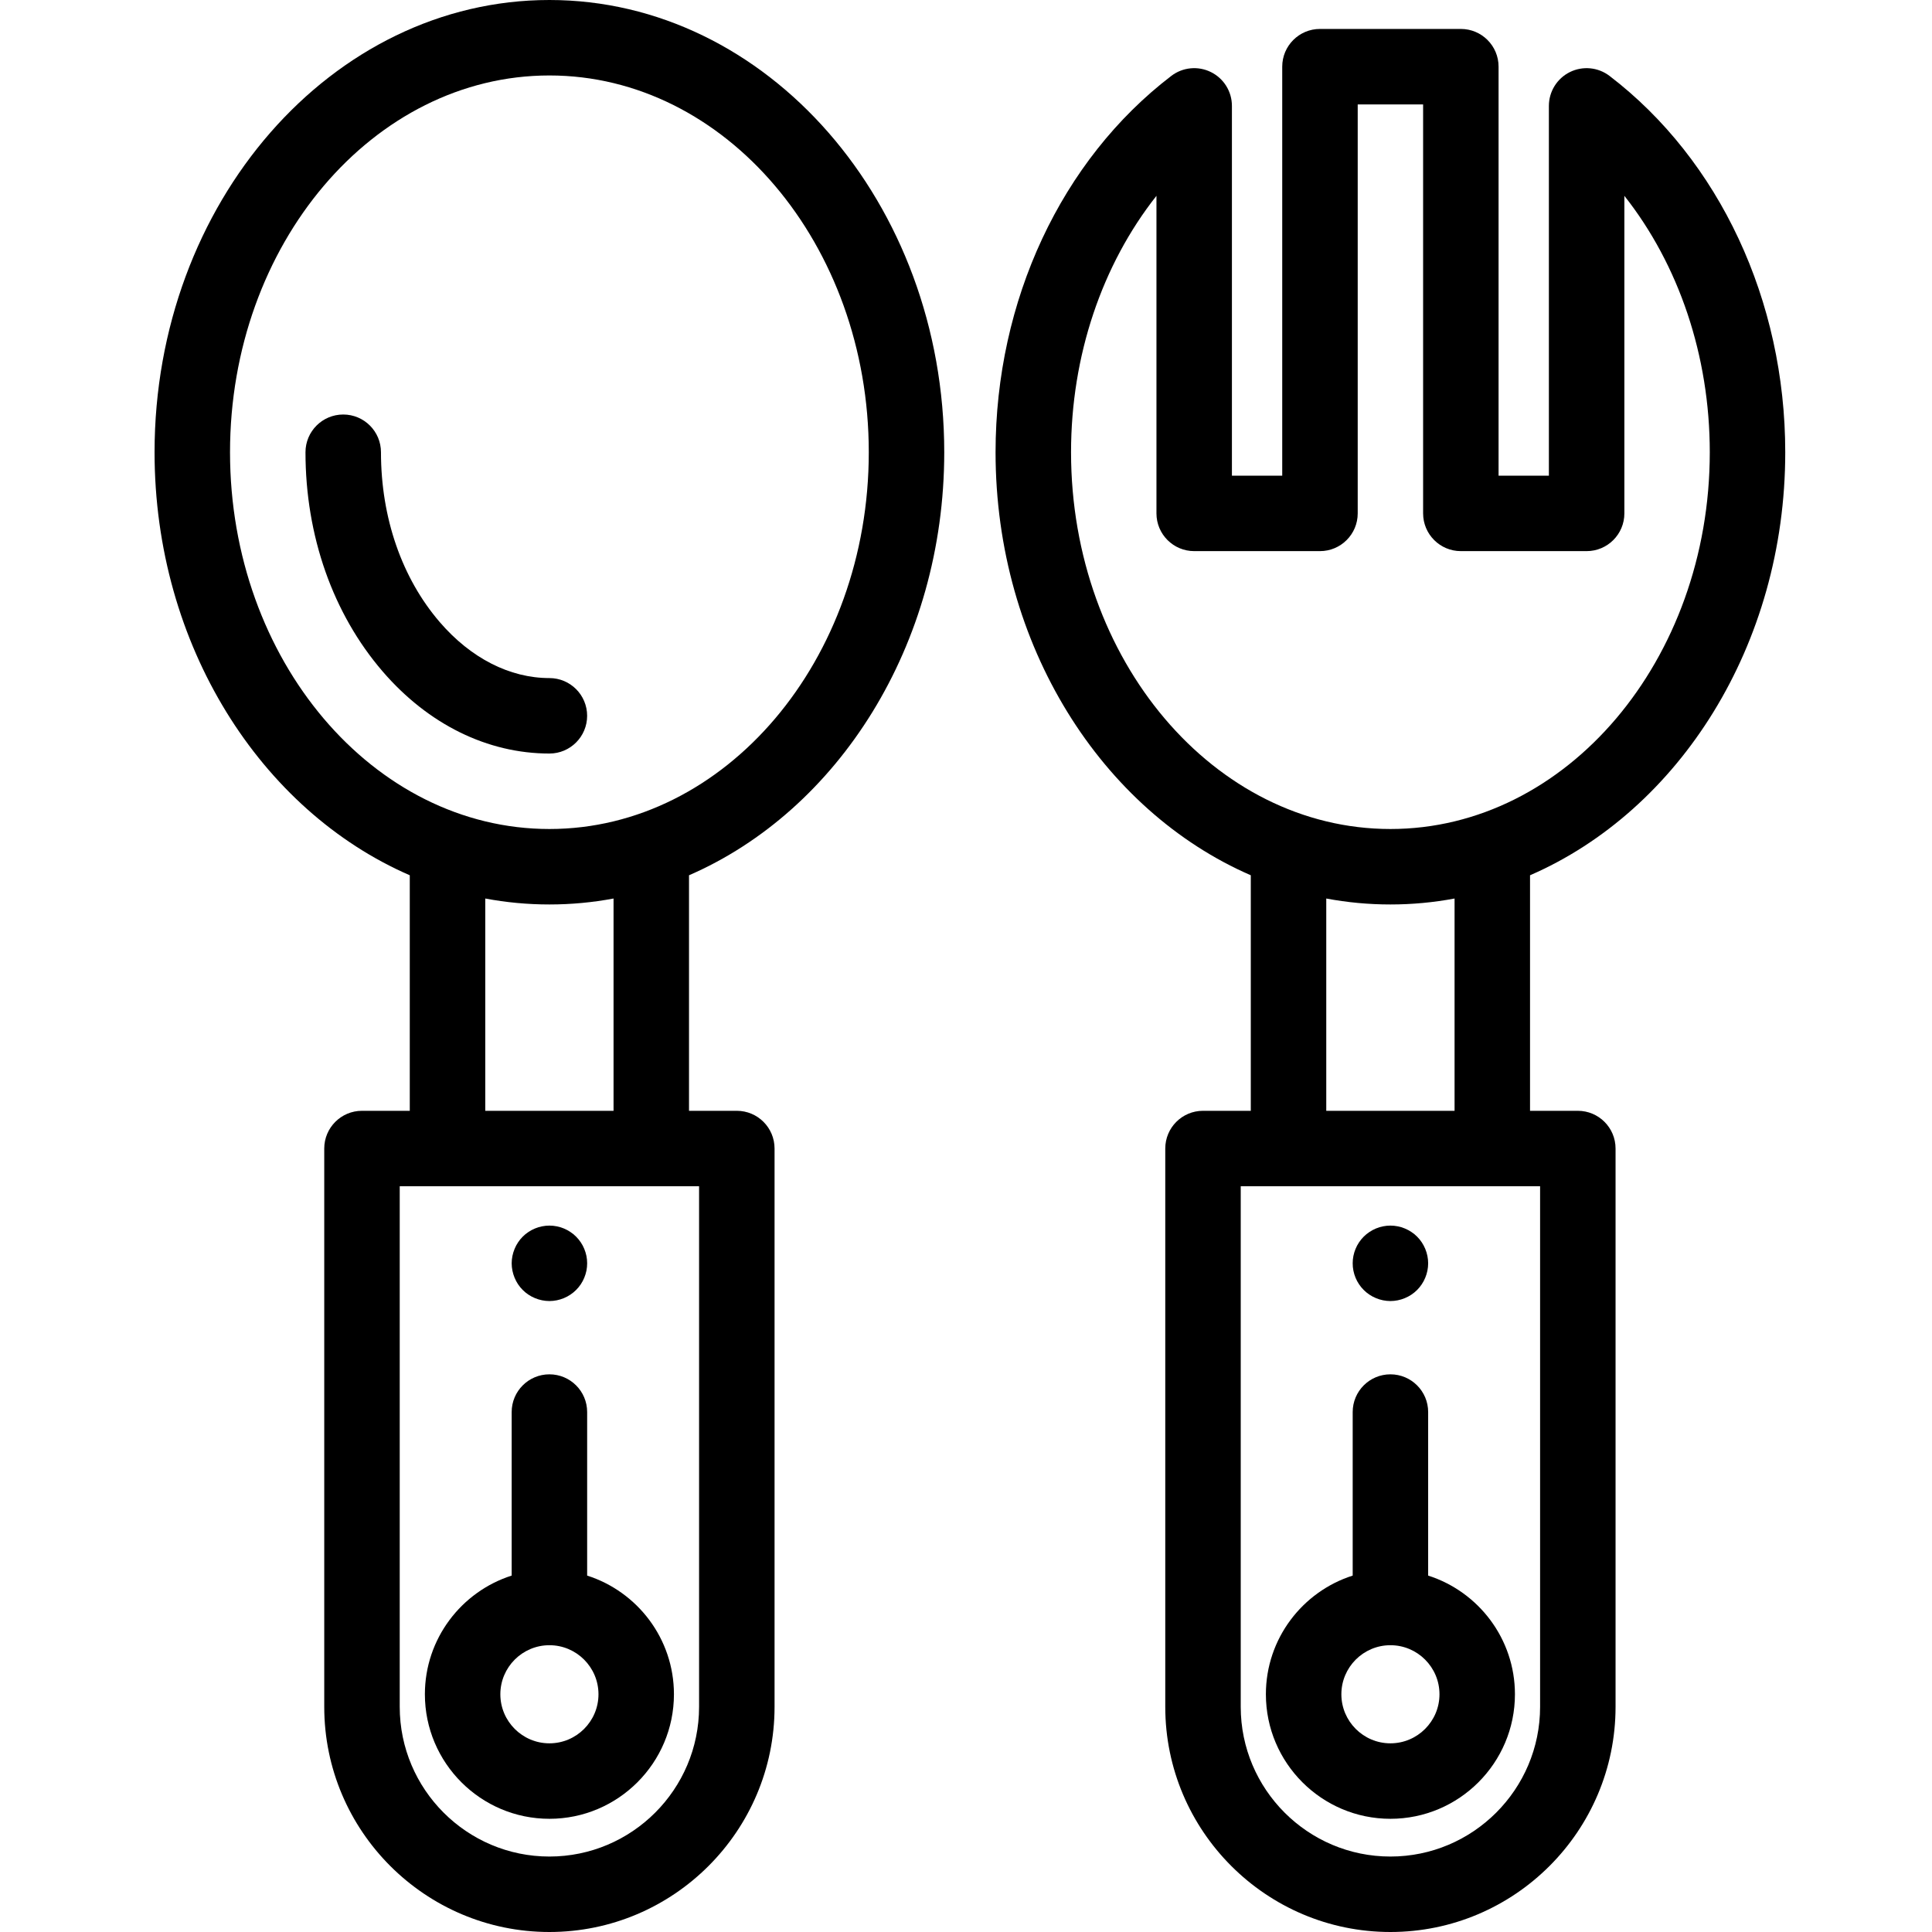
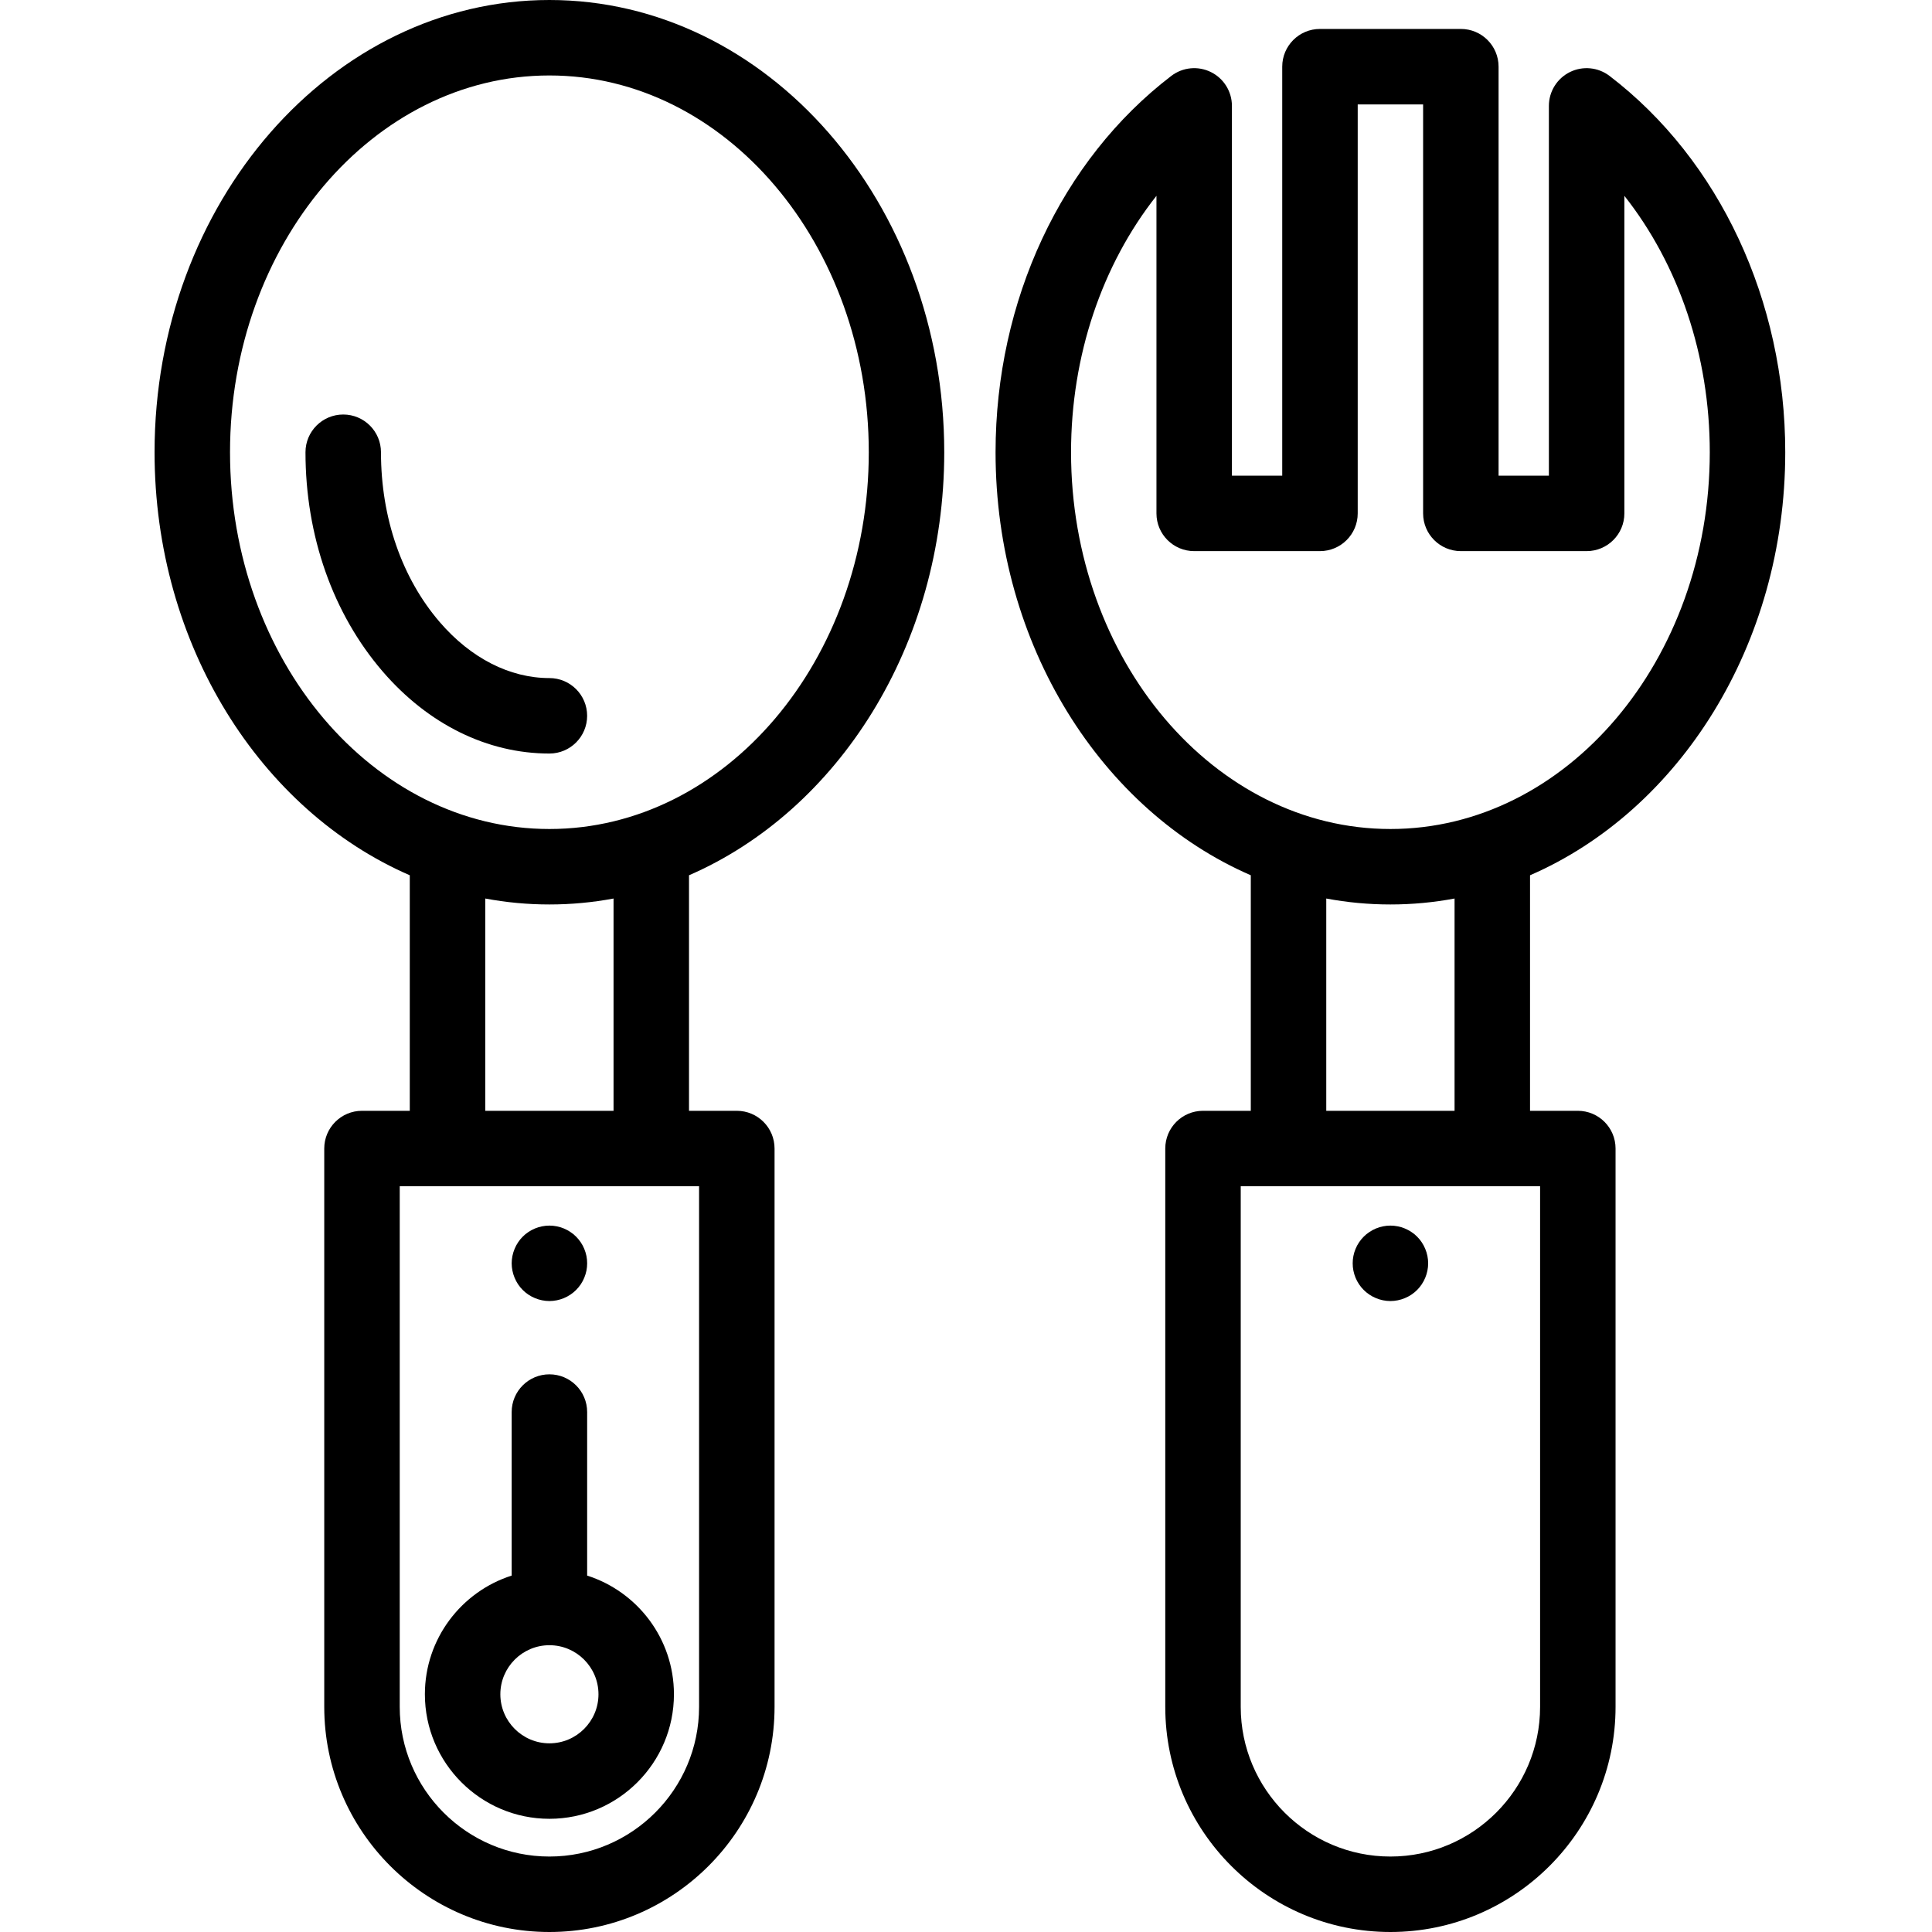
<svg xmlns="http://www.w3.org/2000/svg" width="100" height="100" viewBox="0 0 100 100" fill="none">
  <path d="M28.437 39.003C25.232 39.003 22.167 37.494 19.806 34.754C17.231 31.765 15.812 27.735 15.812 23.408C15.812 22.329 16.687 21.455 17.766 21.455C18.844 21.455 19.719 22.329 19.719 23.408C19.719 26.8 20.801 29.924 22.765 32.204C24.372 34.069 26.387 35.097 28.437 35.097C29.516 35.097 30.39 35.971 30.39 37.05C30.39 38.128 29.516 39.003 28.437 39.003Z" fill="black" />
  <path d="M28.438 67.342C28.311 67.342 28.182 67.328 28.057 67.303C27.932 67.279 27.809 67.24 27.691 67.191C27.572 67.143 27.459 67.082 27.354 67.012C27.246 66.941 27.146 66.859 27.057 66.769C26.967 66.68 26.885 66.58 26.814 66.473C26.744 66.367 26.684 66.254 26.635 66.135C26.586 66.018 26.549 65.894 26.523 65.769C26.498 65.644 26.484 65.516 26.484 65.389C26.484 65.262 26.498 65.133 26.523 65.008C26.549 64.883 26.586 64.76 26.635 64.643C26.684 64.523 26.744 64.41 26.814 64.305C26.885 64.197 26.967 64.098 27.057 64.008C27.146 63.918 27.246 63.836 27.354 63.766C27.459 63.695 27.572 63.635 27.691 63.586C27.809 63.537 27.932 63.498 28.057 63.475C28.309 63.424 28.568 63.424 28.82 63.475C28.943 63.498 29.066 63.537 29.186 63.586C29.303 63.635 29.416 63.695 29.521 63.766C29.629 63.836 29.729 63.918 29.818 64.008C29.908 64.098 29.99 64.197 30.062 64.305C30.133 64.41 30.193 64.523 30.242 64.643C30.291 64.76 30.328 64.883 30.354 65.008C30.379 65.133 30.391 65.262 30.391 65.389C30.391 65.516 30.379 65.644 30.354 65.769C30.328 65.894 30.291 66.018 30.242 66.135C30.193 66.254 30.133 66.367 30.062 66.473C29.99 66.58 29.908 66.68 29.818 66.769C29.729 66.859 29.629 66.941 29.521 67.012C29.416 67.082 29.303 67.143 29.186 67.191C29.066 67.24 28.943 67.279 28.82 67.303C28.693 67.328 28.564 67.342 28.438 67.342Z" fill="black" />
  <path d="M48.874 23.408C48.874 10.501 39.706 0 28.437 0C17.168 0 8 10.501 8 23.408C8 33.402 13.497 41.954 21.21 45.304V57.495H18.736C17.658 57.495 16.783 58.369 16.783 59.448V88.346C16.783 94.772 22.011 100 28.437 100C34.863 100 40.091 94.772 40.091 88.346V59.448C40.091 58.369 39.216 57.495 38.137 57.495H35.663V45.304C43.377 41.954 48.874 33.402 48.874 23.408ZM11.906 23.408C11.906 12.655 19.322 3.906 28.437 3.906C37.552 3.906 44.968 12.655 44.968 23.408C44.968 34.161 37.552 42.909 28.437 42.909C19.322 42.909 11.906 34.161 11.906 23.408ZM36.184 88.346C36.184 92.618 32.709 96.094 28.437 96.094C24.165 96.094 20.69 92.618 20.69 88.346V61.401H36.184V88.346ZM31.757 57.495H25.117V46.507C26.197 46.71 27.307 46.815 28.437 46.815C29.567 46.815 30.676 46.71 31.757 46.507V57.495Z" fill="black" />
  <path d="M30.391 81.552V73.088C30.391 72.009 29.516 71.135 28.438 71.135C27.359 71.135 26.484 72.009 26.484 73.088V81.552C23.882 82.382 21.992 84.822 21.992 87.695C21.992 91.249 24.884 94.141 28.438 94.141C31.991 94.141 34.883 91.249 34.883 87.695C34.883 84.822 32.993 82.382 30.391 81.552ZM28.438 90.234C27.038 90.234 25.898 89.095 25.898 87.695C25.898 86.295 27.038 85.156 28.438 85.156C29.838 85.156 30.977 86.295 30.977 87.695C30.977 89.095 29.838 90.234 28.438 90.234Z" fill="black" />
  <path d="M71.968 67.342C71.841 67.342 71.712 67.328 71.585 67.303C71.462 67.279 71.339 67.24 71.22 67.191C71.103 67.143 70.989 67.082 70.884 67.012C70.776 66.941 70.677 66.859 70.587 66.769C70.497 66.68 70.415 66.58 70.343 66.473C70.272 66.367 70.212 66.254 70.163 66.135C70.114 66.018 70.077 65.894 70.052 65.769C70.026 65.644 70.015 65.516 70.015 65.389C70.015 65.262 70.026 65.133 70.052 65.008C70.077 64.883 70.114 64.76 70.163 64.643C70.212 64.523 70.272 64.41 70.343 64.305C70.415 64.197 70.497 64.098 70.587 64.008C70.677 63.918 70.776 63.836 70.884 63.766C70.989 63.695 71.103 63.635 71.22 63.586C71.339 63.537 71.462 63.498 71.585 63.475C71.837 63.424 72.097 63.424 72.349 63.475C72.474 63.498 72.597 63.537 72.714 63.586C72.833 63.635 72.946 63.695 73.052 63.766C73.159 63.836 73.259 63.918 73.349 64.008C73.712 64.371 73.921 64.875 73.921 65.389C73.921 65.902 73.712 66.406 73.349 66.769C73.259 66.859 73.159 66.941 73.052 67.012C72.946 67.082 72.833 67.143 72.714 67.191C72.597 67.24 72.474 67.279 72.349 67.303C72.224 67.328 72.095 67.342 71.968 67.342Z" fill="black" />
-   <path d="M73.921 81.552V73.088C73.921 72.009 73.046 71.135 71.968 71.135C70.889 71.135 70.015 72.009 70.015 73.088V81.552C67.412 82.382 65.522 84.822 65.522 87.695C65.522 91.249 68.414 94.141 71.968 94.141C75.522 94.141 78.413 91.249 78.413 87.695C78.413 84.822 76.523 82.382 73.921 81.552ZM71.968 90.234C70.568 90.234 69.429 89.095 69.429 87.695C69.429 86.295 70.568 85.156 71.968 85.156C73.368 85.156 74.507 86.295 74.507 87.695C74.507 89.095 73.368 90.234 71.968 90.234Z" fill="black" />
  <path d="M92.404 23.408C92.404 15.567 89.005 8.285 83.31 3.93C82.72 3.479 81.924 3.401 81.258 3.73C80.592 4.059 80.17 4.738 80.17 5.481V24.62H77.566V3.451C77.566 2.372 76.692 1.498 75.613 1.498H68.322C67.243 1.498 66.368 2.372 66.368 3.451V24.62H63.764V5.481C63.764 4.738 63.343 4.059 62.676 3.73C62.01 3.401 61.215 3.478 60.625 3.93C54.93 8.285 51.53 15.567 51.53 23.408C51.53 33.402 57.028 41.954 64.741 45.304V57.495H62.267C61.188 57.495 60.314 58.369 60.314 59.448V88.346C60.314 94.772 65.542 100 71.967 100C78.393 100 83.621 94.772 83.621 88.346V59.448C83.621 58.369 82.746 57.495 81.668 57.495H79.194V45.304C86.907 41.954 92.404 33.402 92.404 23.408ZM55.437 23.408C55.437 18.41 57.042 13.703 59.858 10.136V26.573C59.858 27.652 60.733 28.526 61.811 28.526H68.322C69.4 28.526 70.275 27.652 70.275 26.573V5.404H73.66V26.573C73.66 27.652 74.535 28.526 75.613 28.526H82.124C83.202 28.526 84.077 27.652 84.077 26.573V10.136C86.894 13.703 88.498 18.41 88.498 23.408C88.498 34.161 81.083 42.909 71.968 42.909C62.852 42.909 55.437 34.161 55.437 23.408ZM79.715 88.346C79.715 92.618 76.239 96.094 71.967 96.094C67.695 96.094 64.22 92.618 64.22 88.346V61.401H79.715V88.346ZM75.288 57.495H68.647V46.507C69.728 46.71 70.837 46.815 71.968 46.815C73.098 46.815 74.207 46.71 75.288 46.507V57.495Z" fill="black" />
</svg>